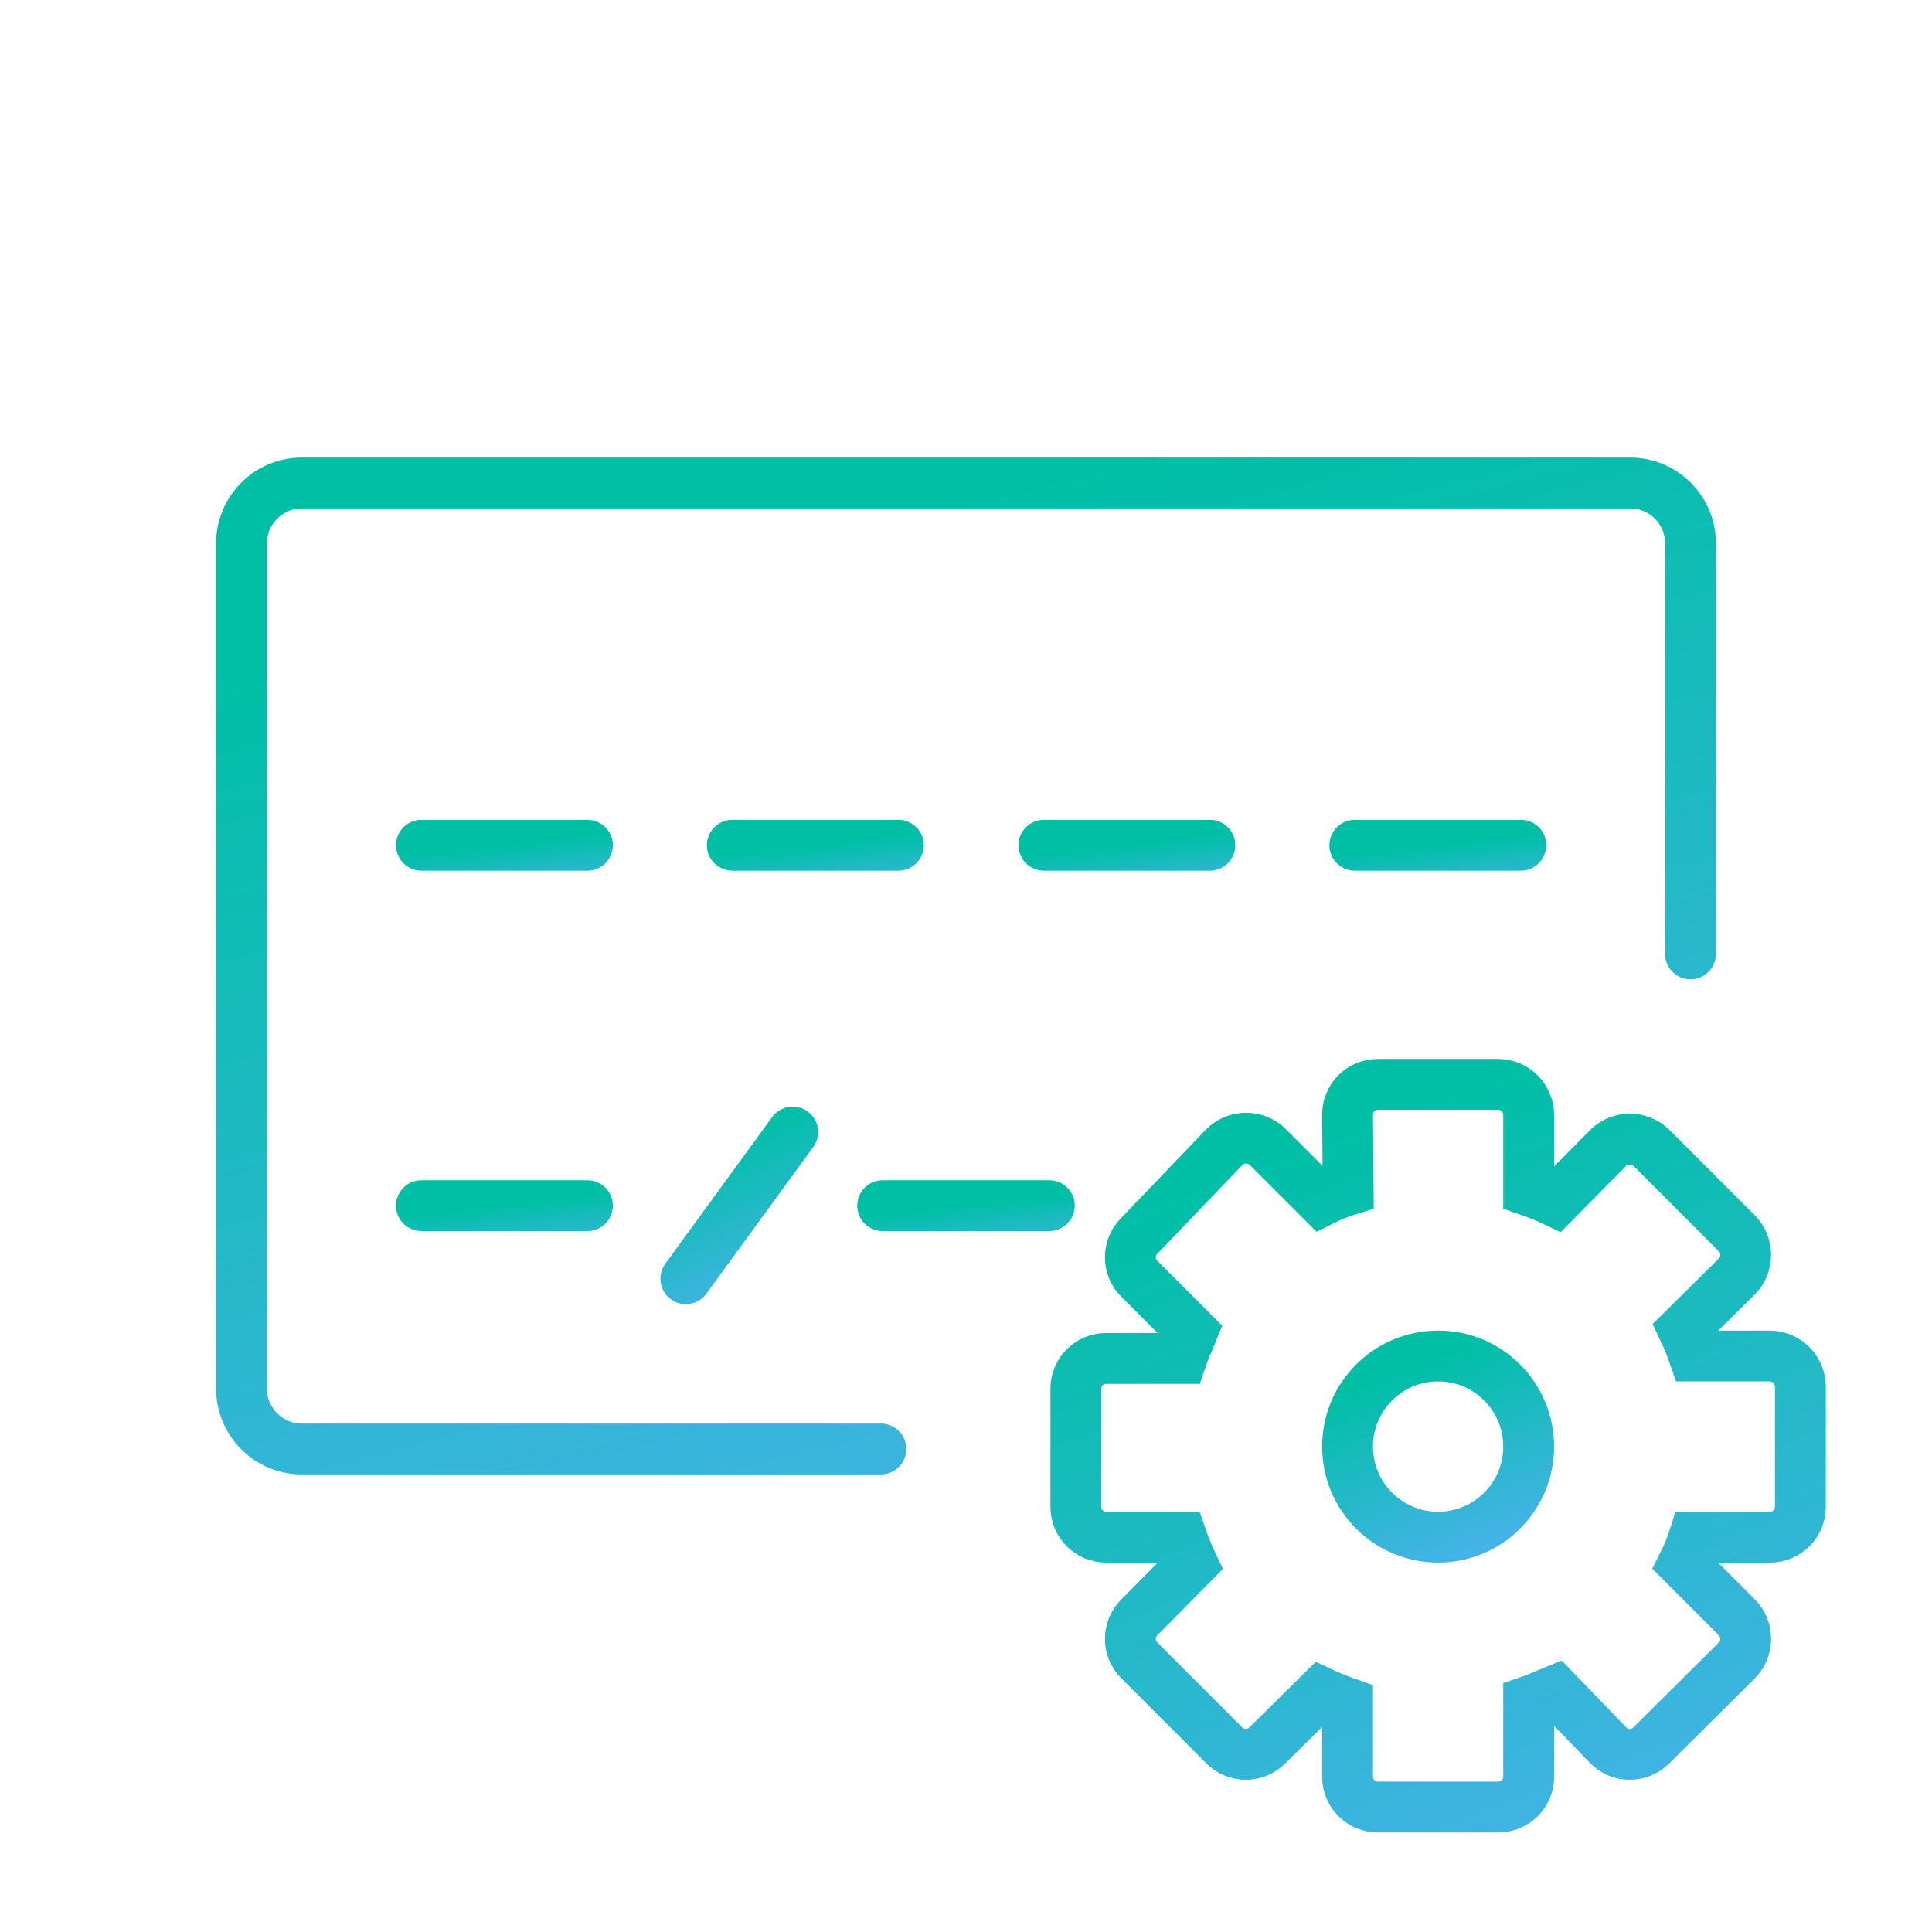
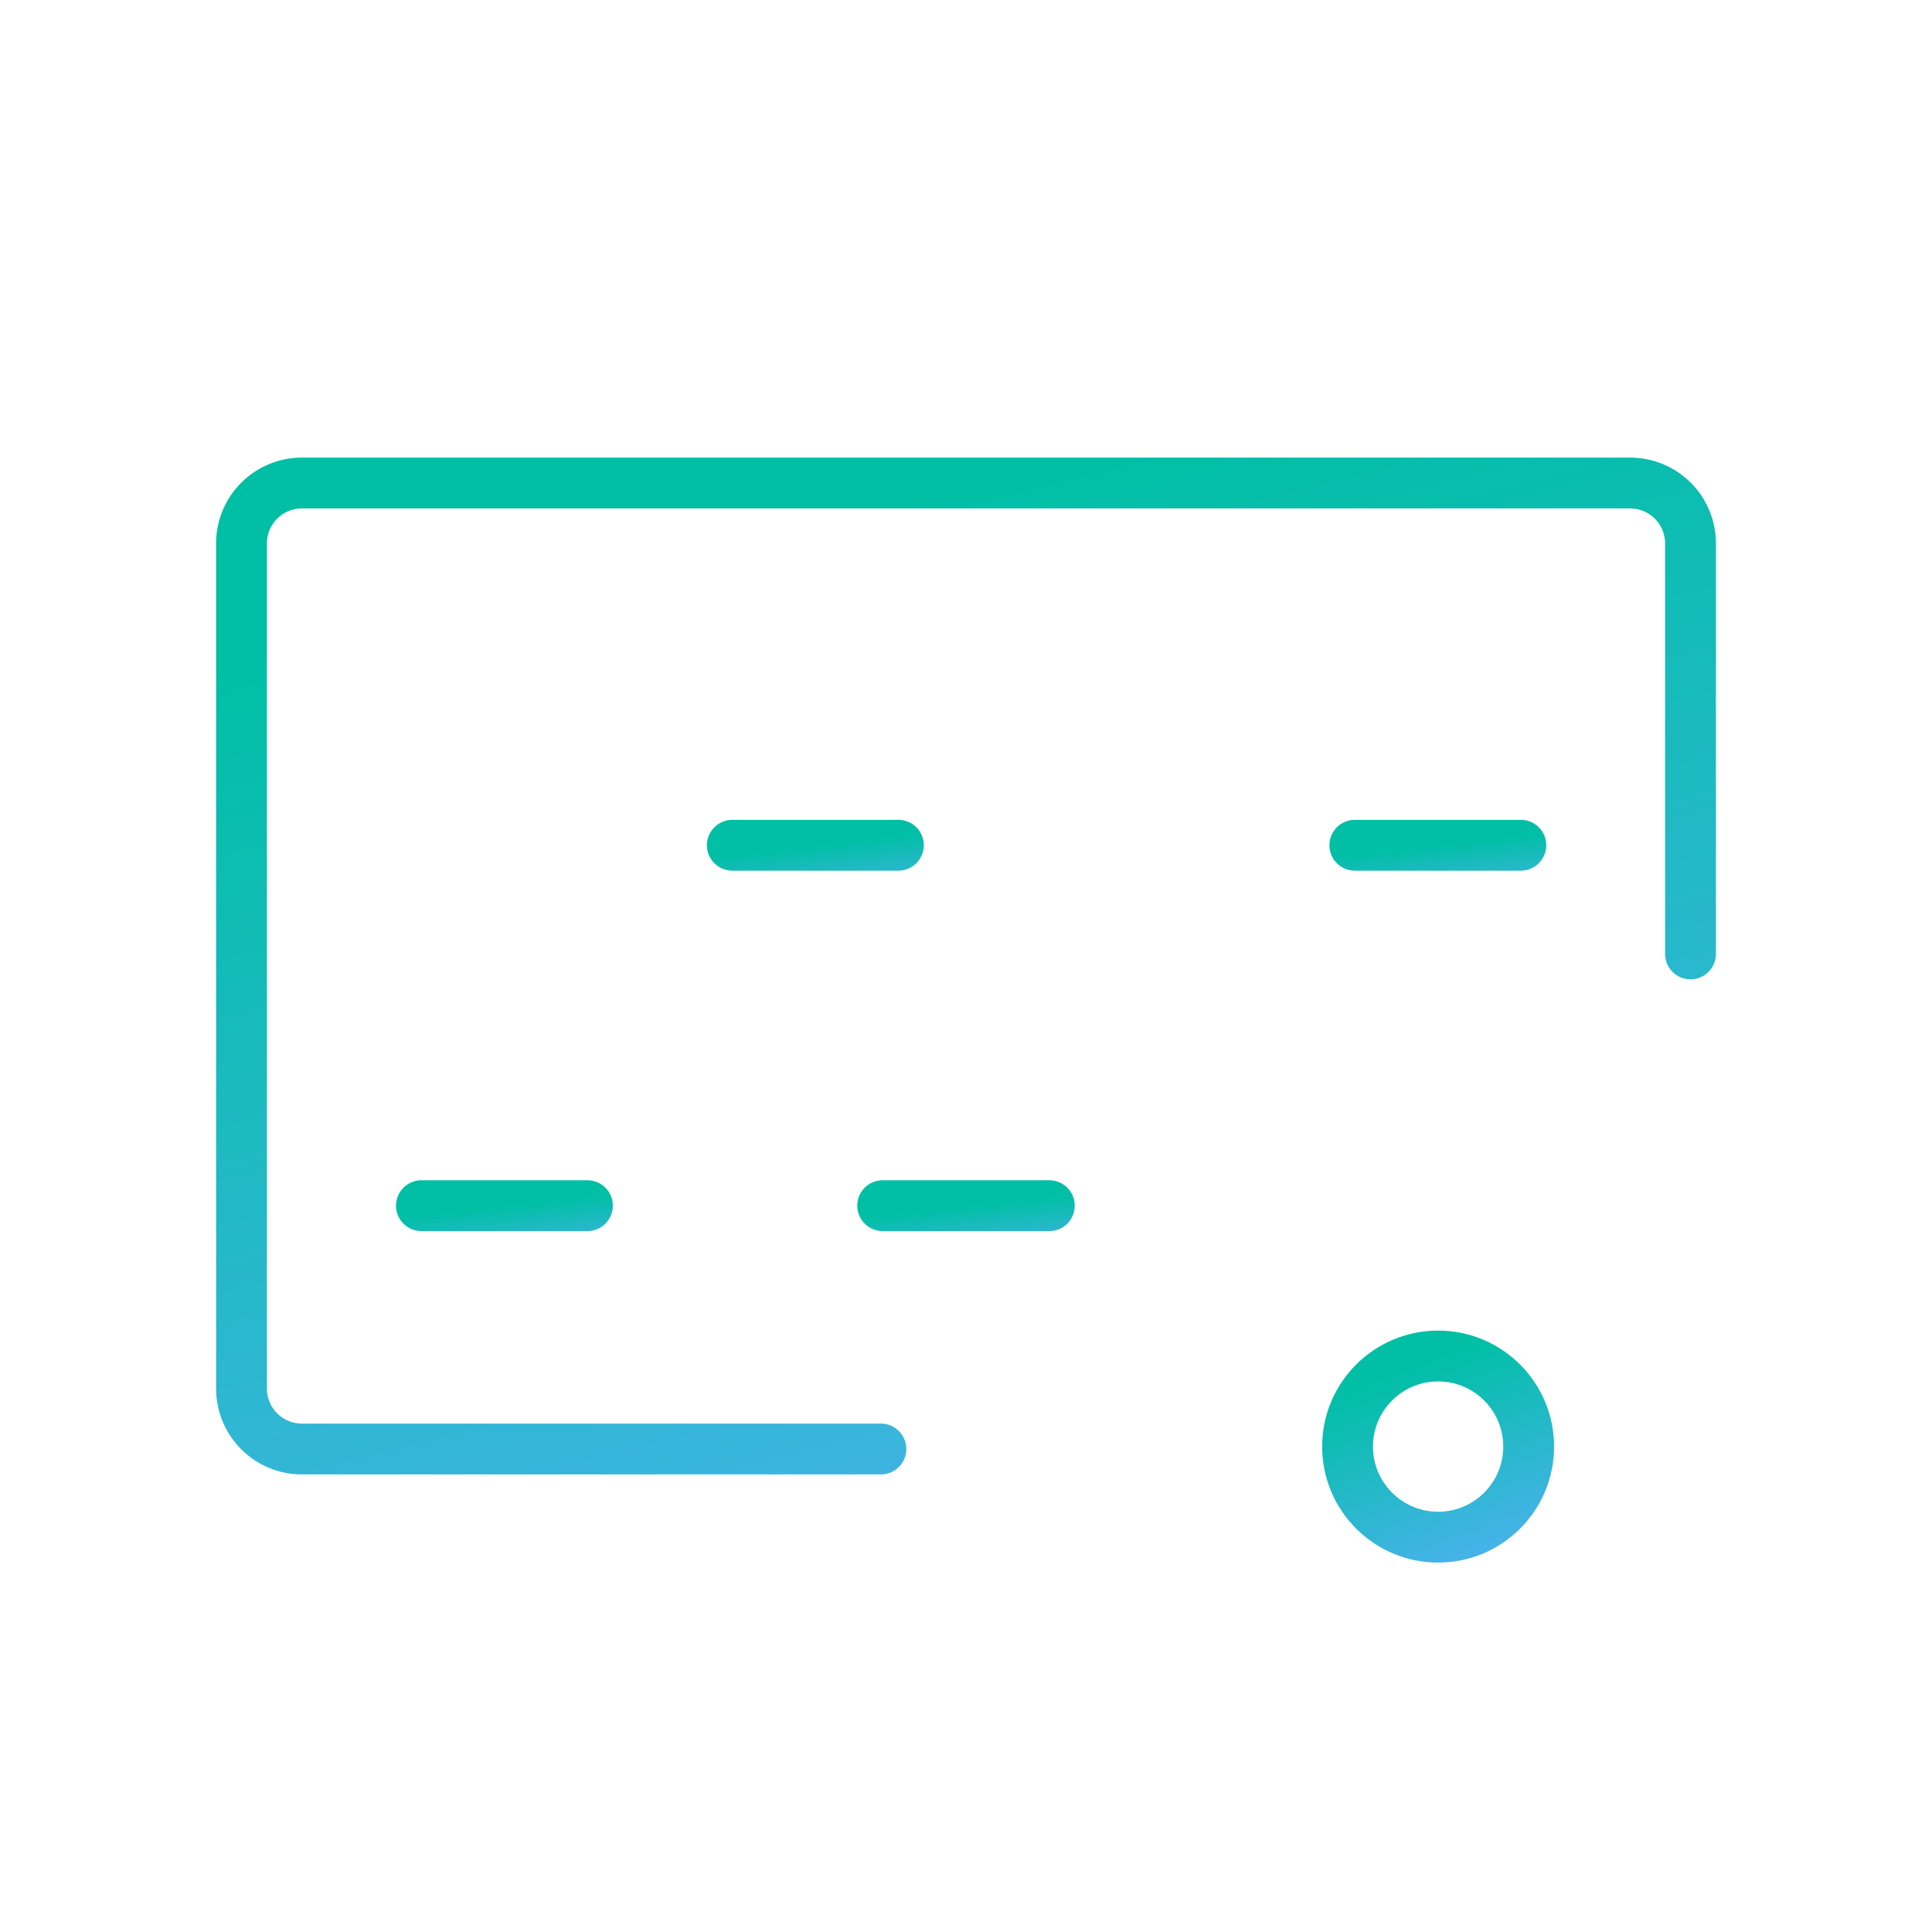
<svg xmlns="http://www.w3.org/2000/svg" width="38" height="38" viewBox="0 0 38 38" fill="none">
  <path d="M17.326 28.5H5.938C5.623 28.5 5.321 28.375 5.098 28.152C4.875 27.93 4.75 27.627 4.75 27.312V10.688C4.75 10.373 4.875 10.07 5.098 9.848C5.321 9.625 5.623 9.5 5.938 9.5H32.062C32.377 9.5 32.679 9.625 32.902 9.848C33.125 10.07 33.25 10.373 33.25 10.688V18.762" stroke="url(#paint0_linear)" stroke-linecap="round" stroke-linejoin="round" />
-   <path d="M8.289 16.625H11.554" stroke="url(#paint1_linear)" stroke-linecap="round" stroke-linejoin="round" />
  <path d="M26.648 16.625H29.913" stroke="url(#paint2_linear)" stroke-linecap="round" stroke-linejoin="round" />
-   <path d="M20.532 16.625H23.797" stroke="url(#paint3_linear)" stroke-linecap="round" stroke-linejoin="round" />
  <path d="M14.404 16.625H17.67" stroke="url(#paint4_linear)" stroke-linecap="round" stroke-linejoin="round" />
  <path d="M8.289 23.714H11.554" stroke="url(#paint5_linear)" stroke-linecap="round" stroke-linejoin="round" />
  <path d="M17.361 23.714H20.639" stroke="url(#paint6_linear)" stroke-linecap="round" stroke-linejoin="round" />
-   <path d="M15.592 22.266L13.49 25.151" stroke="url(#paint7_linear)" stroke-linecap="round" stroke-linejoin="round" />
-   <path d="M26.505 21.921C26.505 21.764 26.568 21.613 26.679 21.501C26.79 21.39 26.941 21.328 27.099 21.328H29.474C29.63 21.331 29.779 21.394 29.89 21.505C30.001 21.616 30.064 21.765 30.067 21.921V23.418C30.246 23.479 30.42 23.55 30.59 23.631L31.635 22.574C31.748 22.465 31.899 22.404 32.057 22.404C32.214 22.404 32.365 22.465 32.478 22.574L34.164 24.261C34.274 24.374 34.335 24.525 34.335 24.682C34.335 24.84 34.274 24.991 34.164 25.104L33.108 26.149C33.189 26.319 33.26 26.493 33.321 26.671H34.818C34.974 26.674 35.123 26.738 35.234 26.849C35.345 26.959 35.408 27.108 35.411 27.265V29.64C35.411 29.797 35.349 29.948 35.237 30.06C35.126 30.171 34.975 30.234 34.818 30.234H33.321C33.264 30.413 33.193 30.588 33.108 30.756L34.164 31.813C34.274 31.926 34.335 32.077 34.335 32.235C34.335 32.392 34.274 32.543 34.164 32.656L32.478 34.331C32.423 34.386 32.357 34.431 32.285 34.461C32.213 34.491 32.135 34.506 32.057 34.506C31.978 34.506 31.901 34.491 31.828 34.461C31.756 34.431 31.69 34.386 31.635 34.331L30.59 33.25C30.412 33.321 30.246 33.404 30.067 33.464V34.948C30.067 35.106 30.005 35.257 29.894 35.368C29.782 35.479 29.631 35.542 29.474 35.542H27.099C26.941 35.542 26.79 35.479 26.679 35.368C26.568 35.257 26.505 35.106 26.505 34.948V33.499C26.327 33.437 26.153 33.366 25.983 33.286L24.926 34.331C24.87 34.386 24.805 34.431 24.732 34.461C24.66 34.491 24.582 34.506 24.504 34.506C24.426 34.506 24.348 34.491 24.276 34.461C24.203 34.431 24.138 34.386 24.082 34.331L22.408 32.656C22.352 32.601 22.308 32.535 22.278 32.463C22.248 32.391 22.233 32.313 22.233 32.235C22.233 32.156 22.248 32.079 22.278 32.006C22.308 31.934 22.352 31.868 22.408 31.813L23.453 30.756C23.373 30.586 23.301 30.412 23.239 30.234H21.755C21.598 30.234 21.447 30.171 21.335 30.06C21.224 29.948 21.161 29.797 21.161 29.64V27.312C21.161 27.155 21.224 27.004 21.335 26.893C21.447 26.781 21.598 26.719 21.755 26.719H23.239C23.299 26.541 23.382 26.374 23.453 26.196L22.408 25.151C22.352 25.096 22.308 25.03 22.278 24.958C22.248 24.886 22.233 24.808 22.233 24.73C22.233 24.651 22.248 24.574 22.278 24.501C22.308 24.429 22.352 24.363 22.408 24.308L24.082 22.562C24.196 22.449 24.35 22.386 24.51 22.386C24.67 22.386 24.824 22.449 24.938 22.562L25.994 23.619C26.162 23.534 26.337 23.462 26.517 23.406L26.505 21.921Z" stroke="url(#paint8_linear)" />
  <path d="M28.286 30.234C29.27 30.234 30.067 29.436 30.067 28.453C30.067 27.469 29.27 26.671 28.286 26.671C27.302 26.671 26.505 27.469 26.505 28.453C26.505 29.436 27.302 30.234 28.286 30.234Z" stroke="url(#paint9_linear)" />
  <defs>
    <linearGradient id="paint0_linear" x1="19" y1="9.5" x2="24.083" y2="29.852" gradientUnits="userSpaceOnUse">
      <stop stop-color="#00BFA5" />
      <stop offset="1" stop-color="#44B3E7" />
    </linearGradient>
    <linearGradient id="paint1_linear" x1="9.922" y1="16.625" x2="10.05" y2="17.748" gradientUnits="userSpaceOnUse">
      <stop stop-color="#00BFA5" />
      <stop offset="1" stop-color="#44B3E7" />
    </linearGradient>
    <linearGradient id="paint2_linear" x1="28.28" y1="16.625" x2="28.409" y2="17.748" gradientUnits="userSpaceOnUse">
      <stop stop-color="#00BFA5" />
      <stop offset="1" stop-color="#44B3E7" />
    </linearGradient>
    <linearGradient id="paint3_linear" x1="22.165" y1="16.625" x2="22.294" y2="17.748" gradientUnits="userSpaceOnUse">
      <stop stop-color="#00BFA5" />
      <stop offset="1" stop-color="#44B3E7" />
    </linearGradient>
    <linearGradient id="paint4_linear" x1="16.037" y1="16.625" x2="16.166" y2="17.748" gradientUnits="userSpaceOnUse">
      <stop stop-color="#00BFA5" />
      <stop offset="1" stop-color="#44B3E7" />
    </linearGradient>
    <linearGradient id="paint5_linear" x1="9.922" y1="23.714" x2="10.05" y2="24.837" gradientUnits="userSpaceOnUse">
      <stop stop-color="#00BFA5" />
      <stop offset="1" stop-color="#44B3E7" />
    </linearGradient>
    <linearGradient id="paint6_linear" x1="19" y1="23.714" x2="19.128" y2="24.838" gradientUnits="userSpaceOnUse">
      <stop stop-color="#00BFA5" />
      <stop offset="1" stop-color="#44B3E7" />
    </linearGradient>
    <linearGradient id="paint7_linear" x1="14.541" y1="22.266" x2="15.877" y2="24.863" gradientUnits="userSpaceOnUse">
      <stop stop-color="#00BFA5" />
      <stop offset="1" stop-color="#44B3E7" />
    </linearGradient>
    <linearGradient id="paint8_linear" x1="28.286" y1="21.328" x2="33.59" y2="35.521" gradientUnits="userSpaceOnUse">
      <stop stop-color="#00BFA5" />
      <stop offset="1" stop-color="#44B3E7" />
    </linearGradient>
    <linearGradient id="paint9_linear" x1="28.286" y1="26.671" x2="29.618" y2="30.226" gradientUnits="userSpaceOnUse">
      <stop stop-color="#00BFA5" />
      <stop offset="1" stop-color="#44B3E7" />
    </linearGradient>
  </defs>
</svg>